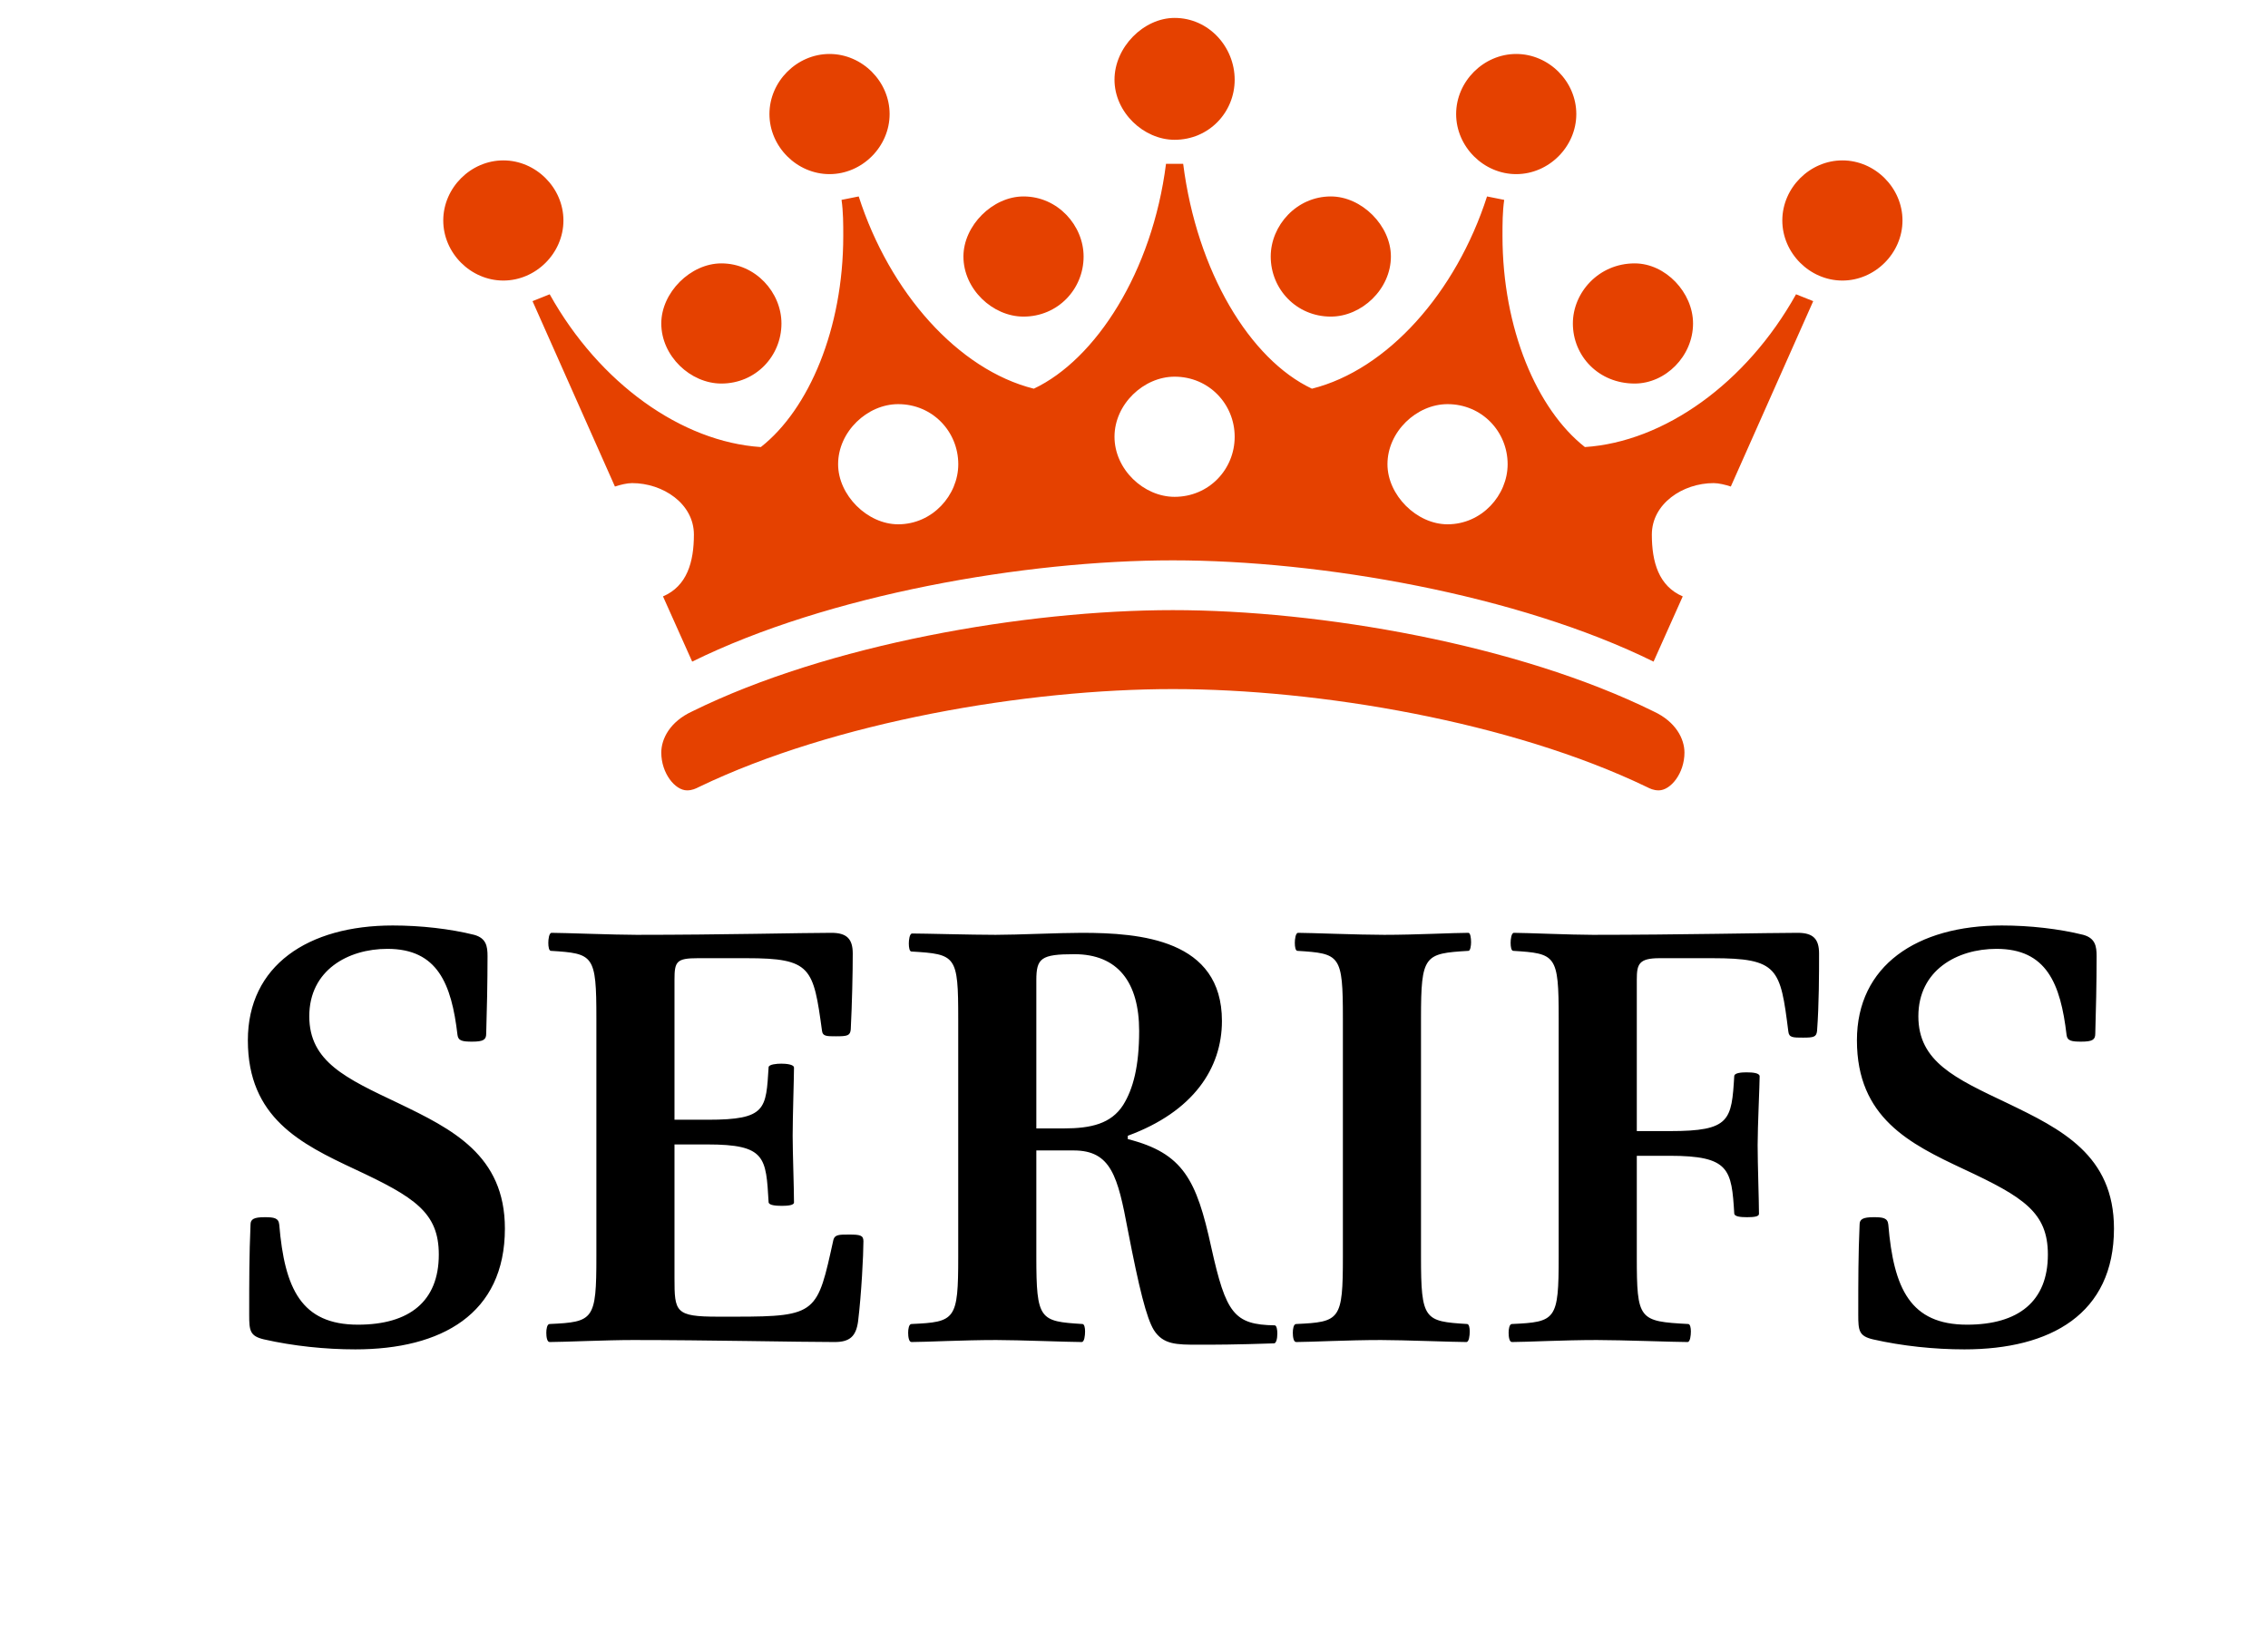
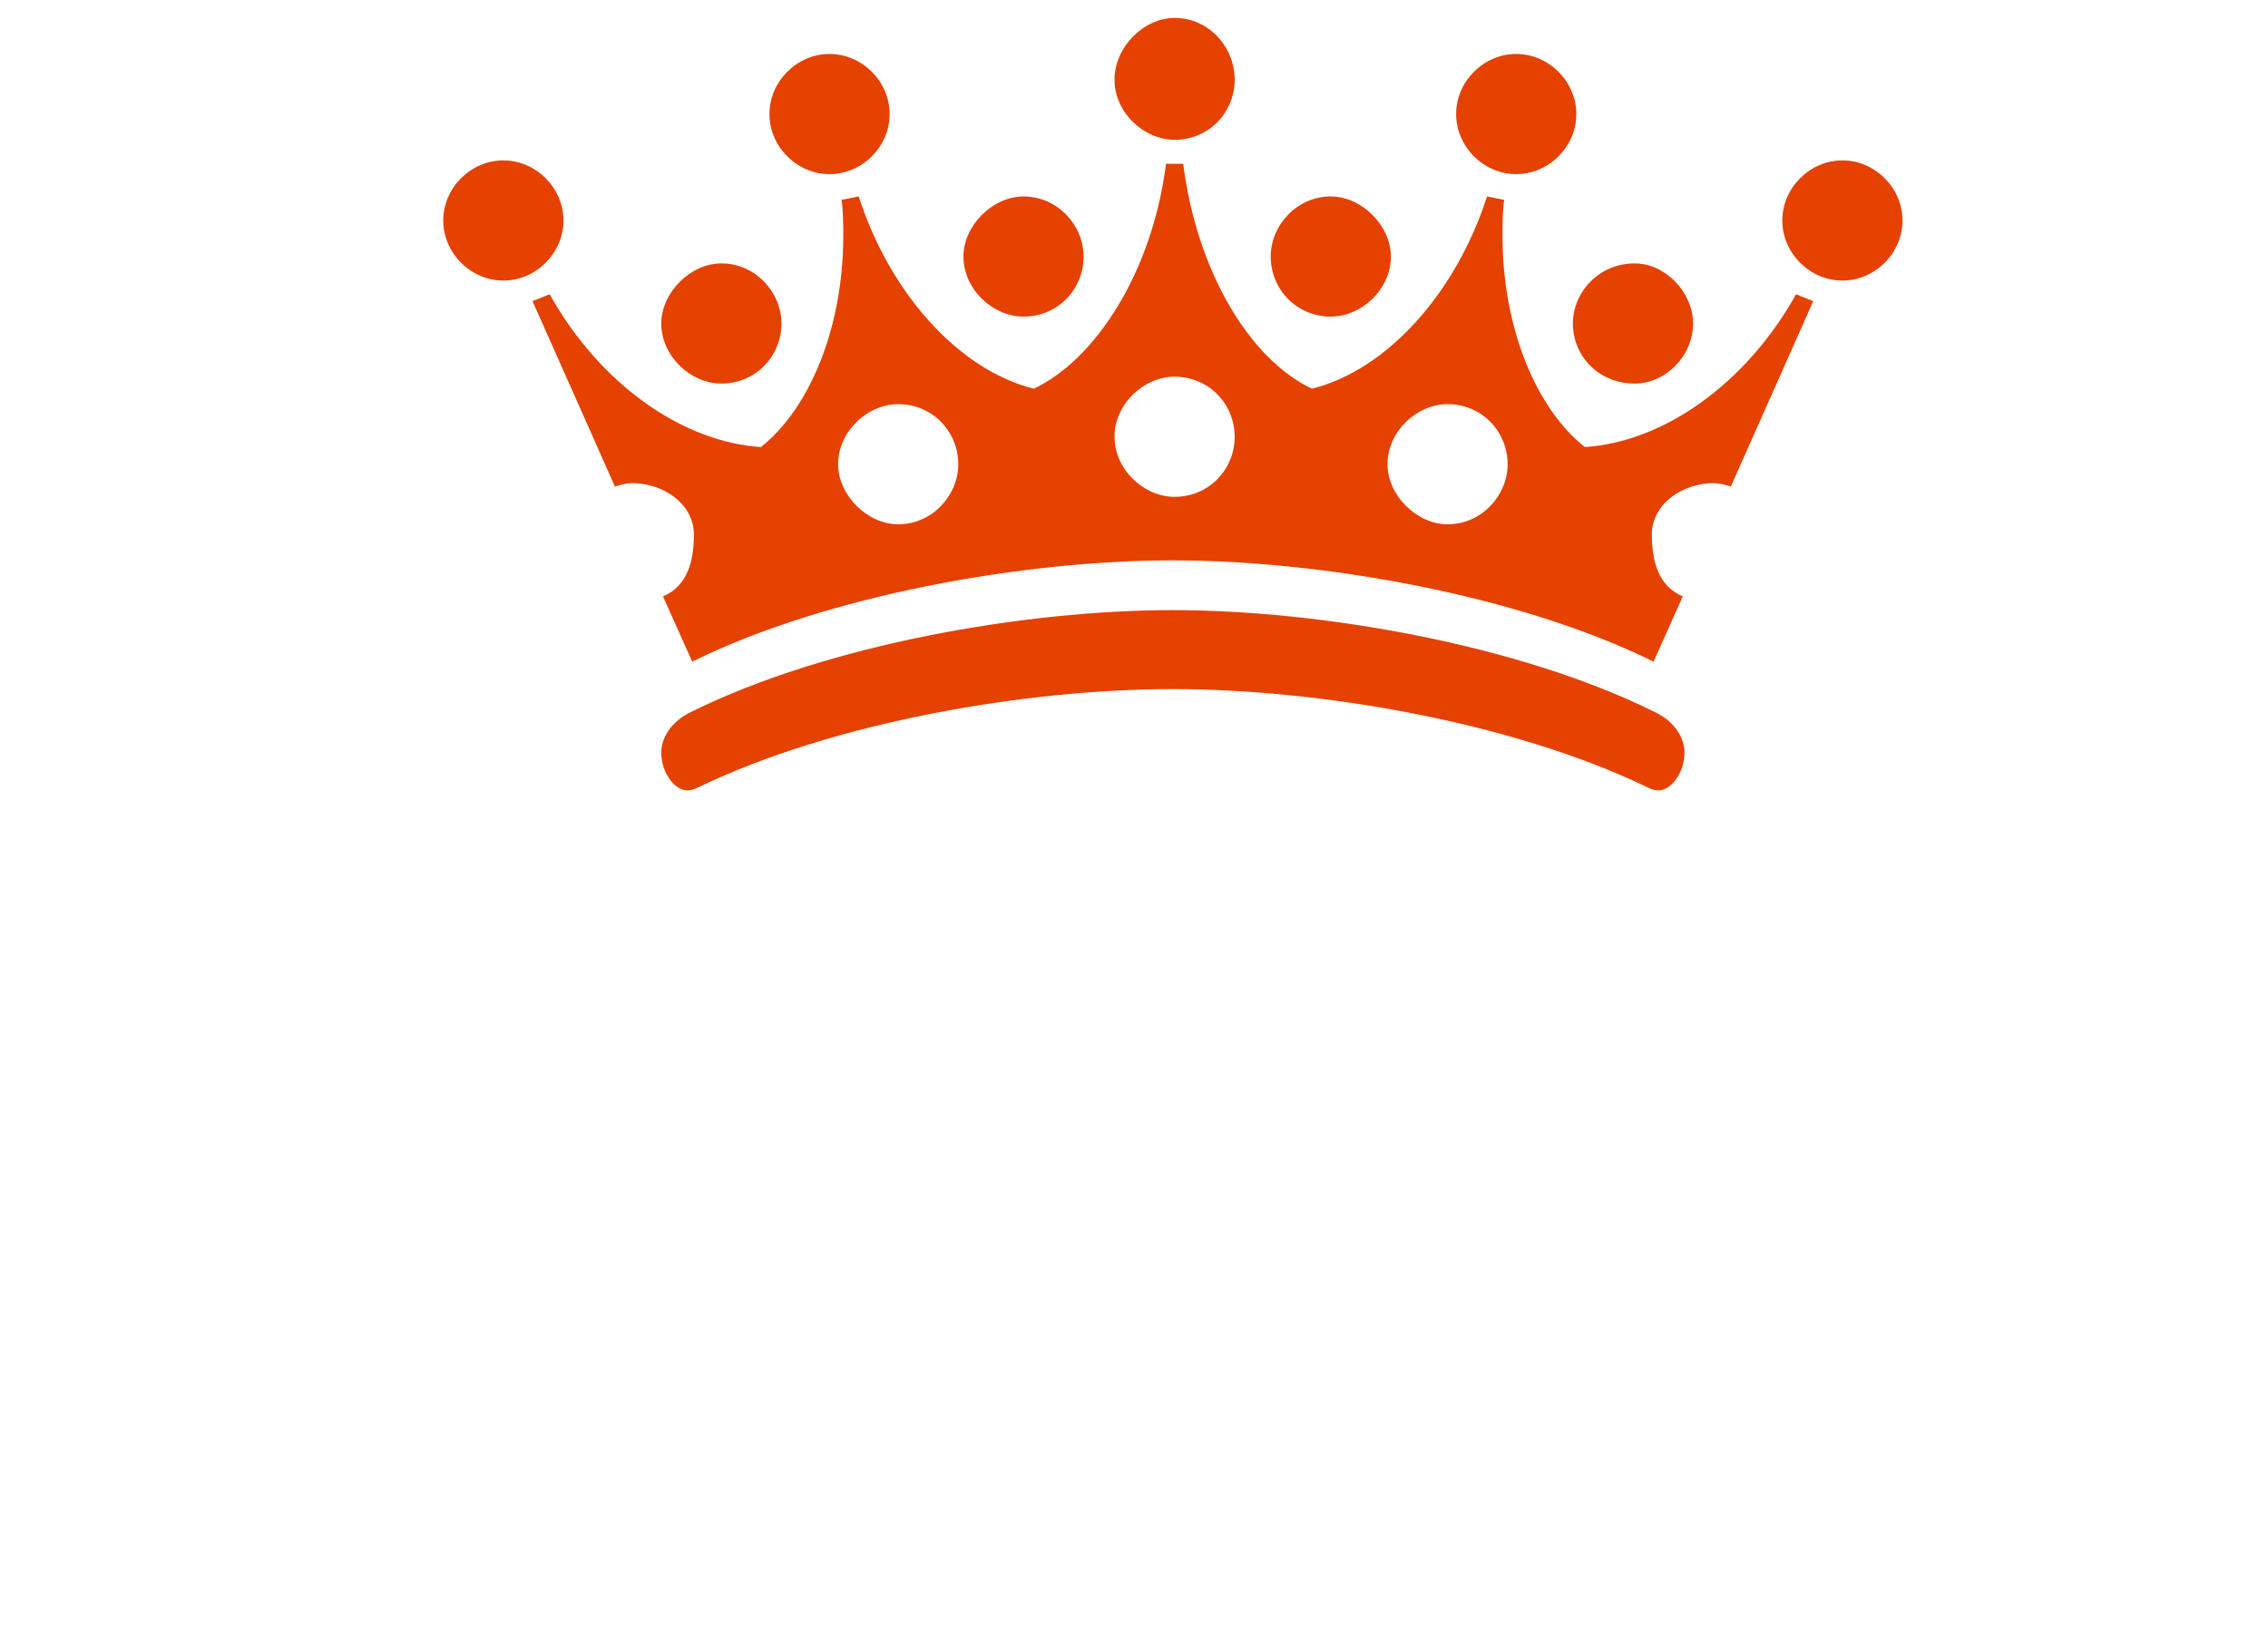
<svg xmlns="http://www.w3.org/2000/svg" width="1189" height="865" viewBox="0 0 1189 865" fill="none">
  <g clip-path="url(#clip0_18152_73)">
-     <path d="M146.391 642.044C149.191 675.644 157.941 694.544 187.691 694.544C214.641 694.544 230.041 682.294 230.041 657.794C230.041 635.744 217.441 627.694 185.941 612.994C157.591 599.694 129.941 586.044 129.941 545.444C129.941 506.244 161.441 485.244 205.891 485.244C220.591 485.244 235.991 486.994 248.591 490.144C254.891 491.894 255.591 496.094 255.591 501.344C255.591 514.644 255.241 531.094 254.891 541.944C254.891 545.094 253.491 546.144 247.541 546.144C242.641 546.144 240.191 545.794 239.841 542.644C236.691 515.694 229.341 497.494 203.091 497.494C182.441 497.494 162.141 508.694 162.141 532.844C162.141 556.644 181.391 565.394 208.691 578.344C237.041 591.994 264.691 605.644 264.691 644.144C264.691 688.944 231.441 707.494 186.291 707.494C170.541 707.494 153.741 705.744 138.341 702.244C130.991 700.494 130.641 697.694 130.641 689.294C130.641 670.744 130.641 658.494 131.341 642.044C131.341 639.244 133.091 638.194 138.691 638.194C143.591 638.194 146.041 638.544 146.391 642.044ZM353.602 513.594V587.094H371.102C401.902 587.094 401.552 581.494 402.952 559.444C403.302 558.044 407.152 557.694 409.602 557.694C412.052 557.694 416.252 558.044 416.252 559.794C416.252 564.694 415.552 586.044 415.552 595.494C415.552 604.244 416.252 622.794 416.252 630.494C416.252 631.894 413.102 632.244 409.952 632.244C406.452 632.244 403.302 631.894 402.952 630.494C401.552 606.694 401.552 600.044 370.752 600.044H353.602V670.044C353.602 687.894 353.952 690.344 376.352 690.344H385.802C428.502 690.344 428.502 688.244 436.902 650.094C437.602 647.294 440.052 647.294 444.952 647.294C450.902 647.294 452.652 647.644 452.652 650.794C452.652 657.794 451.602 678.444 449.852 692.794C448.802 700.494 445.652 703.644 437.602 703.644C419.052 703.644 370.402 702.594 331.902 702.594C317.902 702.594 295.152 703.644 288.152 703.644C286.752 703.644 286.402 700.844 286.402 698.744C286.402 696.994 286.752 694.194 288.152 694.194C311.252 693.144 312.652 692.094 312.652 658.844V533.894C312.652 500.644 311.252 499.944 288.852 498.544C287.802 498.544 287.452 496.444 287.452 494.344C287.452 492.594 287.802 489.094 289.202 489.094C295.152 489.094 322.452 490.144 333.652 490.144C378.802 490.144 420.802 489.094 435.852 489.094C443.902 489.094 447.052 492.244 447.052 499.944C447.052 510.094 446.702 526.194 446.002 539.844C445.652 542.994 444.252 543.344 438.302 543.344C433.402 543.344 431.302 543.344 430.952 540.544C426.402 507.294 425.352 502.394 391.402 502.394H365.852C354.652 502.394 353.602 504.144 353.602 513.594ZM543.299 603.194V658.844C543.299 692.094 545.049 692.794 567.449 694.194C568.499 694.194 568.849 696.294 568.849 698.044C568.849 700.144 568.499 703.644 567.099 703.644C560.449 703.644 533.849 702.594 522.299 702.594C505.149 702.594 484.849 703.644 477.849 703.644C476.449 703.644 476.099 700.844 476.099 698.744C476.099 696.994 476.449 694.194 477.849 694.194C500.949 693.144 502.349 692.094 502.349 658.844V534.244C502.349 500.994 501.299 500.294 477.849 498.894C476.799 498.894 476.449 496.794 476.449 494.694C476.449 492.944 476.799 489.444 478.199 489.444C484.499 489.444 509.349 490.144 521.949 490.144C533.499 490.144 555.199 489.094 567.099 489.094C597.899 489.094 640.599 492.594 640.599 535.294C640.599 560.144 625.549 582.894 591.249 595.494V597.244C620.299 604.594 627.299 618.594 634.999 653.944C642.699 688.594 646.899 694.544 668.249 694.894C669.299 694.894 669.649 697.344 669.649 699.094C669.649 702.244 668.949 704.344 667.899 704.344C647.249 705.044 636.749 705.044 628.349 705.044C616.799 705.044 609.799 705.044 604.899 697.344C601.049 691.044 597.199 675.644 591.249 644.844C585.999 616.844 582.499 603.194 562.899 603.194H543.299ZM543.299 591.644H557.649C571.999 591.644 582.499 589.194 588.799 579.394C594.049 570.994 597.199 559.094 597.199 540.544C597.199 514.994 585.999 500.294 563.249 500.294C545.749 500.294 543.299 502.394 543.299 513.944V591.644ZM744.959 658.844C744.959 692.094 746.709 692.794 769.109 694.194C770.159 694.194 770.509 696.294 770.509 698.044C770.509 700.144 770.159 703.644 768.759 703.644C762.109 703.644 735.509 702.594 723.959 702.594C706.809 702.594 686.509 703.644 679.509 703.644C678.109 703.644 677.759 700.844 677.759 698.744C677.759 696.994 678.109 694.194 679.509 694.194C702.609 693.144 704.009 692.094 704.009 658.844V533.894C704.009 500.644 702.609 499.944 680.209 498.544C679.159 498.544 678.809 496.444 678.809 494.344C678.809 492.594 679.159 489.094 680.559 489.094C686.509 489.094 712.409 490.144 725.709 490.144C742.159 490.144 762.109 489.094 769.809 489.094C770.859 489.094 771.209 491.894 771.209 493.994C771.209 495.744 770.859 498.544 769.809 498.544C746.709 499.944 744.959 500.644 744.959 533.894V658.844ZM817.144 533.894C817.144 500.644 815.744 499.944 793.344 498.544C792.294 498.544 791.944 496.444 791.944 494.344C791.944 492.594 792.294 489.094 793.694 489.094C799.644 489.094 823.794 490.144 834.994 490.144C880.144 490.144 927.394 489.094 942.444 489.094C950.494 489.094 953.644 492.244 953.644 499.944C953.644 510.094 953.644 526.544 952.594 540.544C952.244 543.694 950.844 544.044 945.244 544.044C939.994 544.044 937.894 544.044 937.544 540.894C933.344 507.644 932.294 502.394 897.644 502.394H869.994C859.144 502.394 858.094 505.544 858.094 513.594V593.044H875.594C907.094 593.044 907.794 587.444 909.194 563.994C909.544 562.594 912.694 562.244 915.494 562.244C918.994 562.244 922.494 562.594 922.494 564.344C922.494 568.894 921.444 590.594 921.444 600.394C921.444 610.194 922.144 629.794 922.144 636.444C922.144 637.844 919.694 638.194 915.844 638.194C912.344 638.194 909.544 637.844 909.194 636.444C907.794 612.994 906.744 605.994 875.244 605.994H858.094V658.844C858.094 692.094 859.144 692.794 885.044 694.194C886.094 694.194 886.444 696.294 886.444 698.044C886.444 700.144 886.094 703.644 884.694 703.644C878.044 703.644 850.044 702.594 837.094 702.594C819.944 702.594 799.644 703.644 792.644 703.644C791.244 703.644 790.894 700.844 790.894 698.744C790.894 696.994 791.244 694.194 792.644 694.194C815.744 693.144 817.144 692.094 817.144 658.844V533.894ZM989.945 642.044C992.745 675.644 1001.5 694.544 1031.25 694.544C1058.2 694.544 1073.6 682.294 1073.6 657.794C1073.6 635.744 1061 627.694 1029.5 612.994C1001.15 599.694 973.495 586.044 973.495 545.444C973.495 506.244 1005 485.244 1049.45 485.244C1064.15 485.244 1079.55 486.994 1092.15 490.144C1098.45 491.894 1099.15 496.094 1099.15 501.344C1099.15 514.644 1098.8 531.094 1098.45 541.944C1098.45 545.094 1097.05 546.144 1091.1 546.144C1086.2 546.144 1083.75 545.794 1083.4 542.644C1080.25 515.694 1072.9 497.494 1046.65 497.494C1026 497.494 1005.7 508.694 1005.7 532.844C1005.7 556.644 1024.95 565.394 1052.25 578.344C1080.6 591.994 1108.25 605.644 1108.25 644.144C1108.25 688.944 1075 707.494 1029.85 707.494C1014.1 707.494 997.295 705.744 981.895 702.244C974.545 700.494 974.195 697.694 974.195 689.294C974.195 670.744 974.195 658.494 974.895 642.044C974.895 639.244 976.645 638.194 982.245 638.194C987.145 638.194 989.595 638.544 989.945 642.044Z" fill="black" />
-     <path d="M347.579 312.697C360.179 307.297 363.779 294.697 363.779 280.297C363.779 264.097 347.579 253.297 331.379 253.297C328.679 253.297 325.079 254.197 322.379 255.097L279.179 157.897L288.179 154.297C314.279 201.097 357.479 231.697 398.879 234.397C424.079 214.597 442.079 172.297 442.079 123.697C442.079 117.397 442.079 111.097 441.179 104.797L450.179 102.997C466.379 153.397 502.379 193.897 541.979 203.797C574.379 188.497 604.079 142.597 611.279 85.897H620.279C627.479 142.597 655.379 188.497 687.779 203.797C727.379 193.897 763.379 153.397 779.579 102.997L788.579 104.797C787.679 111.097 787.679 117.397 787.679 123.697C787.679 172.297 805.679 214.597 830.879 234.397C872.279 231.697 915.479 201.097 941.579 154.297L950.579 157.897L907.379 255.097C904.679 254.197 901.079 253.297 898.379 253.297C882.179 253.297 865.979 264.097 865.979 280.297C865.979 294.697 869.579 307.297 882.179 312.697L866.879 346.897C795.779 311.797 692.279 293.797 614.879 293.797C537.479 293.797 433.979 311.797 362.879 346.897L347.579 312.697ZM232.379 115.597C232.379 98.497 246.779 84.097 263.879 84.097C280.979 84.097 295.379 98.497 295.379 115.597C295.379 132.697 280.979 147.097 263.879 147.097C246.779 147.097 232.379 132.697 232.379 115.597ZM346.679 394.597C346.679 387.397 351.179 378.397 362.879 372.997C433.979 337.897 537.479 319.897 614.879 319.897C692.279 319.897 795.779 337.897 866.879 372.997C878.579 378.397 883.079 387.397 883.079 394.597C883.079 405.397 875.879 414.397 869.579 414.397C866.879 414.397 865.079 413.497 863.279 412.597C792.179 378.397 691.379 361.297 614.879 361.297C538.379 361.297 437.579 378.397 366.479 412.597C364.679 413.497 362.879 414.397 360.179 414.397C353.879 414.397 346.679 405.397 346.679 394.597ZM346.679 169.597C346.679 153.397 361.979 138.097 378.179 138.097C396.179 138.097 409.679 153.397 409.679 169.597C409.679 186.697 396.179 201.097 378.179 201.097C361.979 201.097 346.679 186.697 346.679 169.597ZM403.379 59.797C403.379 42.697 417.779 28.297 434.879 28.297C451.979 28.297 466.379 42.697 466.379 59.797C466.379 76.897 451.979 91.297 434.879 91.297C417.779 91.297 403.379 76.897 403.379 59.797ZM439.379 243.397C439.379 259.597 454.679 274.897 470.879 274.897C488.879 274.897 502.379 259.597 502.379 243.397C502.379 226.297 488.879 211.897 470.879 211.897C454.679 211.897 439.379 226.297 439.379 243.397ZM505.079 134.497C505.079 118.297 520.379 102.997 536.579 102.997C554.579 102.997 568.079 118.297 568.079 134.497C568.079 151.597 554.579 165.997 536.579 165.997C520.379 165.997 505.079 151.597 505.079 134.497ZM584.279 228.997C584.279 246.097 599.579 260.497 615.779 260.497C633.779 260.497 647.279 246.097 647.279 228.997C647.279 211.897 633.779 197.497 615.779 197.497C599.579 197.497 584.279 211.897 584.279 228.997ZM584.279 41.797C584.279 24.697 599.579 9.397 615.779 9.397C633.779 9.397 647.279 24.697 647.279 41.797C647.279 58.897 633.779 73.297 615.779 73.297C599.579 73.297 584.279 58.897 584.279 41.797ZM666.179 134.497C666.179 118.297 679.679 102.997 697.679 102.997C713.879 102.997 729.179 118.297 729.179 134.497C729.179 151.597 713.879 165.997 697.679 165.997C679.679 165.997 666.179 151.597 666.179 134.497ZM727.379 243.397C727.379 259.597 742.679 274.897 758.879 274.897C776.879 274.897 790.379 259.597 790.379 243.397C790.379 226.297 776.879 211.897 758.879 211.897C742.679 211.897 727.379 226.297 727.379 243.397ZM763.379 59.797C763.379 42.697 777.779 28.297 794.879 28.297C811.979 28.297 826.379 42.697 826.379 59.797C826.379 76.897 811.979 91.297 794.879 91.297C777.779 91.297 763.379 76.897 763.379 59.797ZM824.579 169.597C824.579 153.397 838.079 138.097 856.979 138.097C873.179 138.097 887.579 153.397 887.579 169.597C887.579 186.697 873.179 201.097 856.979 201.097C838.079 201.097 824.579 186.697 824.579 169.597ZM934.379 115.597C934.379 98.497 948.779 84.097 965.879 84.097C982.979 84.097 997.379 98.497 997.379 115.597C997.379 132.697 982.979 147.097 965.879 147.097C948.779 147.097 934.379 132.697 934.379 115.597Z" fill="#E54100" />
+     <path d="M347.579 312.697C360.179 307.297 363.779 294.697 363.779 280.297C363.779 264.097 347.579 253.297 331.379 253.297C328.679 253.297 325.079 254.197 322.379 255.097L279.179 157.897L288.179 154.297C314.279 201.097 357.479 231.697 398.879 234.397C424.079 214.597 442.079 172.297 442.079 123.697C442.079 117.397 442.079 111.097 441.179 104.797L450.179 102.997C466.379 153.397 502.379 193.897 541.979 203.797C574.379 188.497 604.079 142.597 611.279 85.897H620.279C627.479 142.597 655.379 188.497 687.779 203.797C727.379 193.897 763.379 153.397 779.579 102.997L788.579 104.797C787.679 111.097 787.679 117.397 787.679 123.697C787.679 172.297 805.679 214.597 830.879 234.397C872.279 231.697 915.479 201.097 941.579 154.297L950.579 157.897L907.379 255.097C904.679 254.197 901.079 253.297 898.379 253.297C882.179 253.297 865.979 264.097 865.979 280.297C865.979 294.697 869.579 307.297 882.179 312.697L866.879 346.897C795.779 311.797 692.279 293.797 614.879 293.797C537.479 293.797 433.979 311.797 362.879 346.897L347.579 312.697ZM232.379 115.597C232.379 98.497 246.779 84.097 263.879 84.097C280.979 84.097 295.379 98.497 295.379 115.597C295.379 132.697 280.979 147.097 263.879 147.097C246.779 147.097 232.379 132.697 232.379 115.597ZM346.679 394.597C346.679 387.397 351.179 378.397 362.879 372.997C433.979 337.897 537.479 319.897 614.879 319.897C692.279 319.897 795.779 337.897 866.879 372.997C878.579 378.397 883.079 387.397 883.079 394.597C883.079 405.397 875.879 414.397 869.579 414.397C866.879 414.397 865.079 413.497 863.279 412.597C792.179 378.397 691.379 361.297 614.879 361.297C538.379 361.297 437.579 378.397 366.479 412.597C364.679 413.497 362.879 414.397 360.179 414.397C353.879 414.397 346.679 405.397 346.679 394.597ZM346.679 169.597C346.679 153.397 361.979 138.097 378.179 138.097C396.179 138.097 409.679 153.397 409.679 169.597C409.679 186.697 396.179 201.097 378.179 201.097C361.979 201.097 346.679 186.697 346.679 169.597ZM403.379 59.797C403.379 42.697 417.779 28.297 434.879 28.297C451.979 28.297 466.379 42.697 466.379 59.797C466.379 76.897 451.979 91.297 434.879 91.297C417.779 91.297 403.379 76.897 403.379 59.797ZM439.379 243.397C439.379 259.597 454.679 274.897 470.879 274.897C488.879 274.897 502.379 259.597 502.379 243.397C502.379 226.297 488.879 211.897 470.879 211.897C454.679 211.897 439.379 226.297 439.379 243.397ZM505.079 134.497C505.079 118.297 520.379 102.997 536.579 102.997C554.579 102.997 568.079 118.297 568.079 134.497C568.079 151.597 554.579 165.997 536.579 165.997C520.379 165.997 505.079 151.597 505.079 134.497ZM584.279 228.997C584.279 246.097 599.579 260.497 615.779 260.497C633.779 260.497 647.279 246.097 647.279 228.997C647.279 211.897 633.779 197.497 615.779 197.497C599.579 197.497 584.279 211.897 584.279 228.997ZM584.279 41.797C584.279 24.697 599.579 9.397 615.779 9.397C633.779 9.397 647.279 24.697 647.279 41.797C647.279 58.897 633.779 73.297 615.779 73.297C599.579 73.297 584.279 58.897 584.279 41.797ZM666.179 134.497C666.179 118.297 679.679 102.997 697.679 102.997C713.879 102.997 729.179 118.297 729.179 134.497C729.179 151.597 713.879 165.997 697.679 165.997C679.679 165.997 666.179 151.597 666.179 134.497ZM727.379 243.397C727.379 259.597 742.679 274.897 758.879 274.897C776.879 274.897 790.379 259.597 790.379 243.397C790.379 226.297 776.879 211.897 758.879 211.897C742.679 211.897 727.379 226.297 727.379 243.397M763.379 59.797C763.379 42.697 777.779 28.297 794.879 28.297C811.979 28.297 826.379 42.697 826.379 59.797C826.379 76.897 811.979 91.297 794.879 91.297C777.779 91.297 763.379 76.897 763.379 59.797ZM824.579 169.597C824.579 153.397 838.079 138.097 856.979 138.097C873.179 138.097 887.579 153.397 887.579 169.597C887.579 186.697 873.179 201.097 856.979 201.097C838.079 201.097 824.579 186.697 824.579 169.597ZM934.379 115.597C934.379 98.497 948.779 84.097 965.879 84.097C982.979 84.097 997.379 98.497 997.379 115.597C997.379 132.697 982.979 147.097 965.879 147.097C948.779 147.097 934.379 132.697 934.379 115.597Z" fill="#E54100" />
  </g>
  <defs>
    <clipPath id="clip0_18152_73">
      <rect width="1189" height="865" fill="white" />
    </clipPath>
  </defs>
</svg>